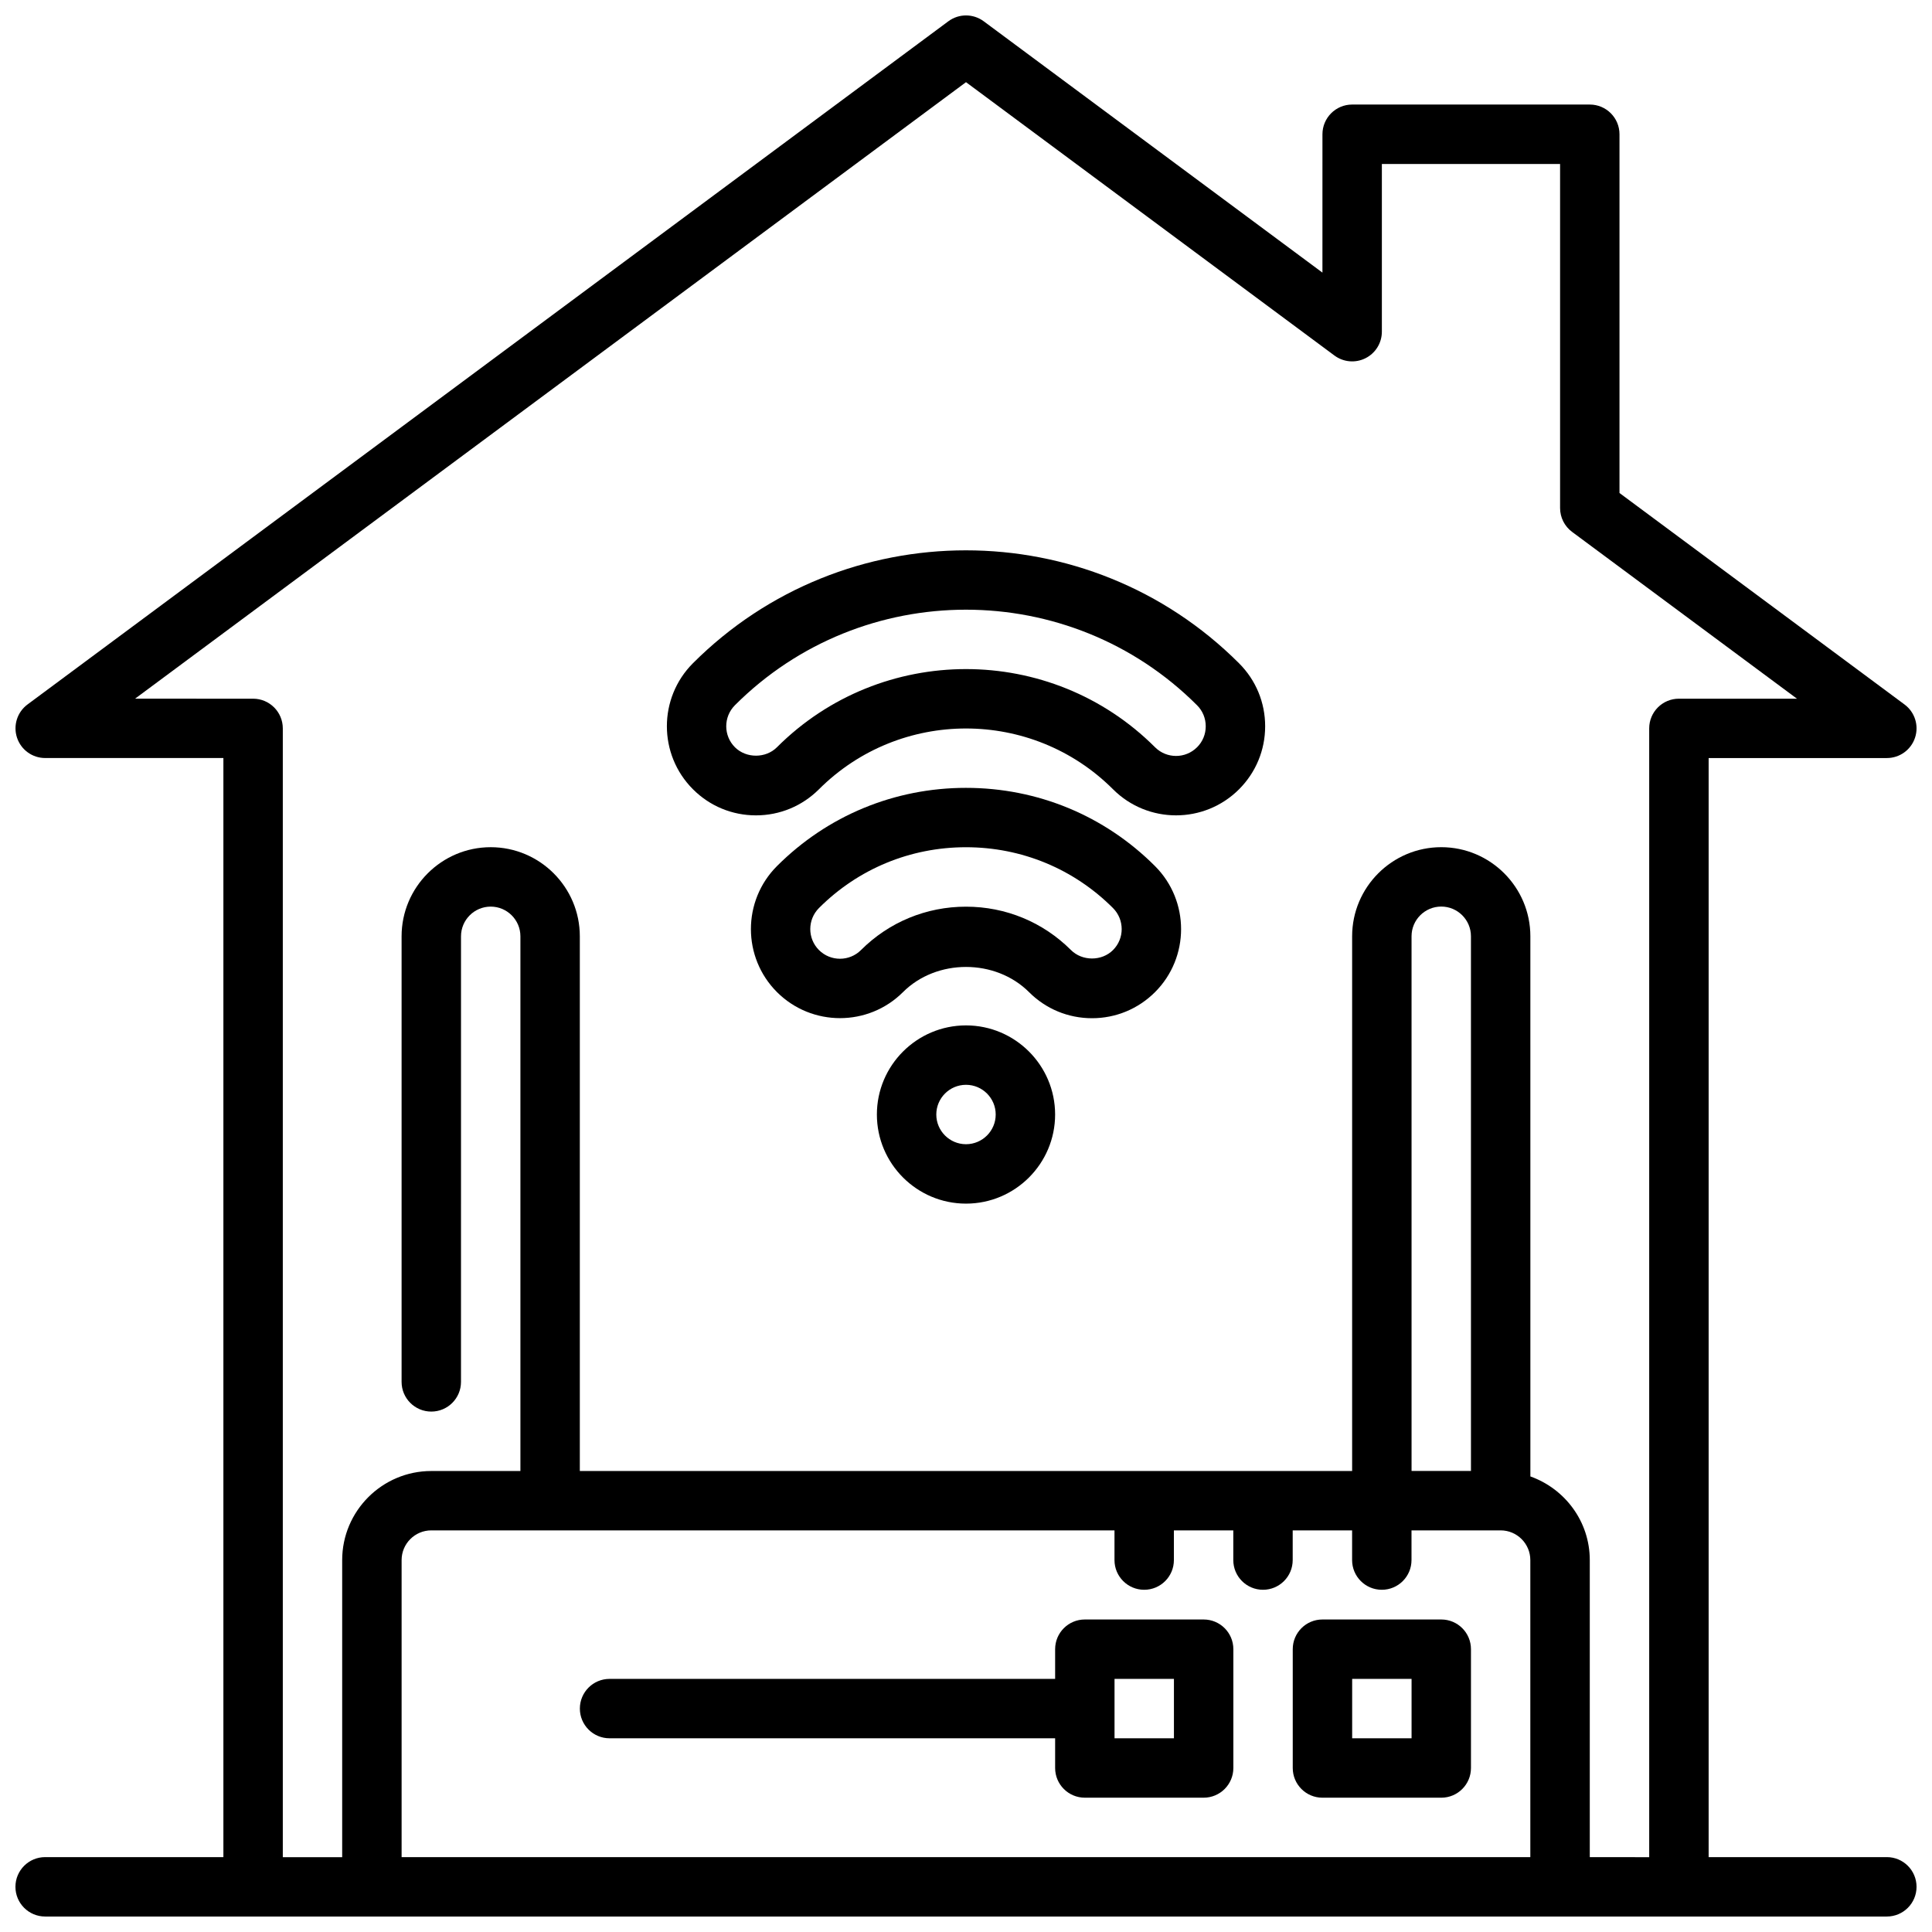
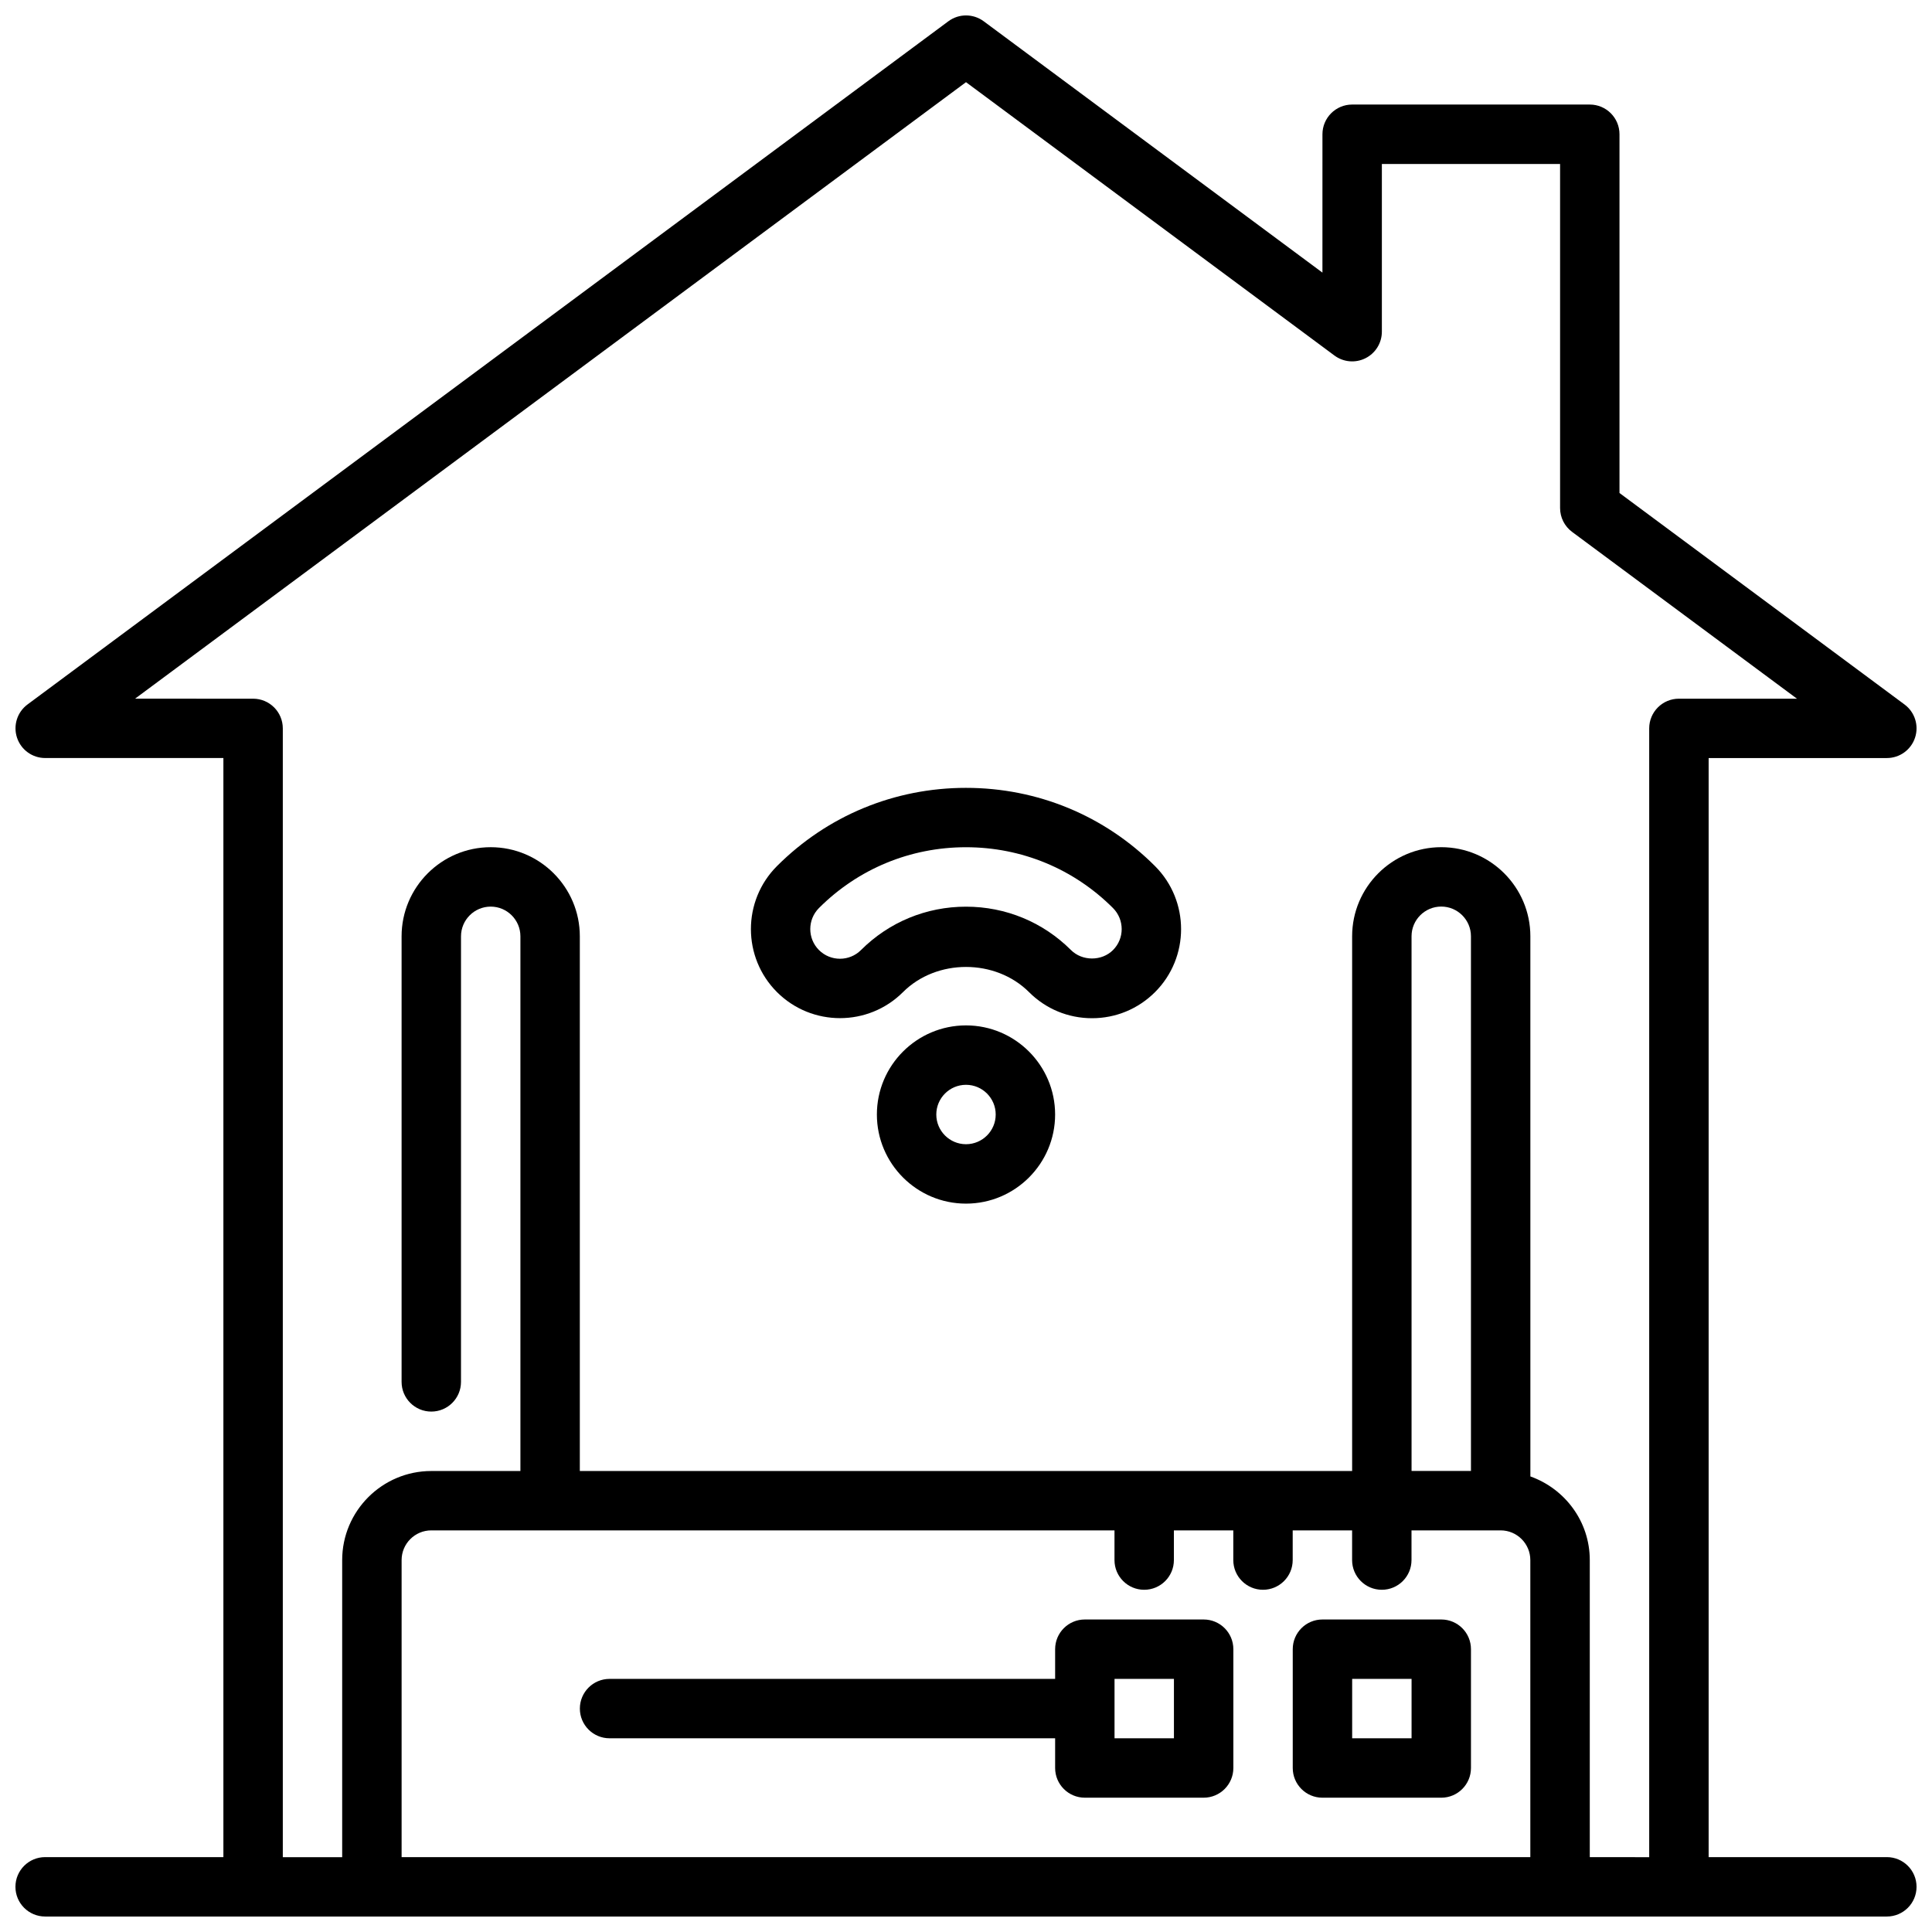
<svg xmlns="http://www.w3.org/2000/svg" width="800px" height="800px" version="1.1" viewBox="144 144 512 512">
  <defs>
    <clipPath id="a">
      <path d="m148.09 148.09h503.81v503.81h-503.81z" />
    </clipPath>
  </defs>
-   <path d="m327.64 319.76c-9.211 9.211-9.211 24.191 0 33.402 4.457 4.465 10.391 6.918 16.695 6.918 6.305 0 12.234-2.457 16.695-6.91 21.492-21.484 56.441-21.484 77.934 0 9.211 9.211 24.184 9.211 33.395 0 4.457-4.457 6.918-10.391 6.918-16.695 0-6.312-2.457-12.242-6.918-16.695-39.914-39.914-104.84-39.906-144.72-0.02zm133.59 22.27c-3.078 3.07-8.055 3.07-11.133 0-27.629-27.621-72.57-27.621-100.2 0-2.969 2.977-8.148 2.977-11.133 0-3.07-3.07-3.07-8.062 0-11.141 16.879-16.879 39.047-25.316 61.223-25.316 22.168 0 44.359 8.438 61.238 25.324 1.488 1.48 2.305 3.457 2.305 5.566 0.004 2.113-0.809 4.082-2.297 5.566z" />
  <path d="m400 352.79c-18.941 0-36.73 7.359-50.09 20.727-9.211 9.211-9.211 24.191 0 33.402 9.219 9.203 24.191 9.195 33.395 0 8.902-8.895 24.488-8.887 33.395 0 4.457 4.465 10.391 6.918 16.695 6.918 6.305 0 12.234-2.457 16.695-6.91 9.211-9.203 9.211-24.191 0-33.402-13.359-13.375-31.152-20.734-50.09-20.734zm38.957 42.988c-2.969 2.977-8.148 2.977-11.133 0-7.422-7.414-17.301-11.5-27.828-11.5-10.523 0-20.402 4.086-27.828 11.5-3.078 3.07-8.055 3.062-11.133 0-3.07-3.07-3.07-8.062 0-11.141 10.391-10.391 24.223-16.113 38.957-16.113 14.738 0 28.566 5.723 38.957 16.113 3.078 3.082 3.078 8.082 0.008 11.141z" />
  <path d="m400 415.74c-13.02 0-23.617 10.598-23.617 23.617s10.598 23.617 23.617 23.617 23.617-10.598 23.617-23.617c-0.004-13.02-10.598-23.617-23.617-23.617zm0 31.488c-4.344 0-7.871-3.535-7.871-7.871s3.527-7.871 7.871-7.871 7.871 3.535 7.871 7.871-3.527 7.871-7.871 7.871z" />
  <path d="m462.98 573.18h-31.488c-4.352 0-7.871 3.527-7.871 7.871v7.871h-118.08c-4.352 0-7.871 3.527-7.871 7.871s3.519 7.871 7.871 7.871h118.08v7.871c0 4.344 3.519 7.871 7.871 7.871h31.488c4.352 0 7.871-3.527 7.871-7.871v-31.488c0-4.34-3.519-7.867-7.871-7.867zm-7.875 31.488h-15.742v-15.742h15.742z" />
  <path d="m525.95 573.18h-31.488c-4.352 0-7.871 3.527-7.871 7.871v31.488c0 4.344 3.519 7.871 7.871 7.871h31.488c4.352 0 7.871-3.527 7.871-7.871v-31.488c0.004-4.344-3.516-7.871-7.871-7.871zm-7.871 31.488h-15.742v-15.742h15.742z" />
  <g clip-path="url(#a)">
    <path d="m644.03 636.16h-47.223v-291.27h47.23c3.402 0 6.406-2.18 7.469-5.398 1.07-3.227-0.055-6.769-2.785-8.793l-75.539-56.047v-95.074c0-4.344-3.519-7.871-7.871-7.871h-62.977c-4.344 0-7.871 3.527-7.871 7.871l-0.004 36.668-89.762-66.605c-2.777-2.062-6.59-2.07-9.375 0l-244.03 181.05c-2.731 2.023-3.848 5.574-2.785 8.793 1.059 3.223 4.066 5.402 7.465 5.402h47.23v291.27h-47.238c-4.352 0-7.871 3.527-7.871 7.871s3.519 7.871 7.871 7.871h488.07c4.352 0 7.871-3.527 7.871-7.871s-3.519-7.871-7.871-7.871zm-393.6 0v-78.723c0-4.336 3.527-7.871 7.871-7.871h181.05v7.871c0 4.344 3.519 7.871 7.871 7.871 4.352 0 7.871-3.527 7.871-7.871v-7.871h15.742v7.871c0 4.344 3.519 7.871 7.871 7.871 4.352 0 7.871-3.527 7.871-7.871v-7.871h15.742v7.871c0 4.344 3.519 7.871 7.871 7.871 4.352 0 7.871-3.527 7.871-7.871v-7.871h23.617c4.344 0 7.871 3.535 7.871 7.871v78.719zm283.39-102.34h-15.742l-0.004-141.7c0-4.336 3.527-7.871 7.871-7.871s7.871 3.535 7.871 7.871zm31.488 102.34v-78.723c0-10.25-6.606-18.91-15.742-22.168l-0.004-143.14c0-13.02-10.598-23.617-23.617-23.617s-23.617 10.598-23.617 23.617v141.7l-204.67 0.004v-141.7c0-13.02-10.598-23.617-23.617-23.617s-23.617 10.598-23.617 23.617v118.08c0 4.344 3.519 7.871 7.871 7.871 4.352 0 7.871-3.527 7.871-7.871l0.004-118.08c0-4.336 3.527-7.871 7.871-7.871s7.871 3.535 7.871 7.871v141.7h-23.617c-13.02 0-23.617 10.598-23.617 23.617v78.719l-15.734 0.004v-299.14c0-4.344-3.519-7.871-7.871-7.871l-31.285-0.004 220.21-163.38 97.645 72.445c2.387 1.77 5.574 2.047 8.227 0.707 2.66-1.332 4.336-4.055 4.336-7.031v-44.434h47.23v91.164c0 2.488 1.172 4.832 3.172 6.32l59.602 44.211h-31.285c-4.352 0-7.871 3.527-7.871 7.871v299.14z" />
  </g>
</svg>